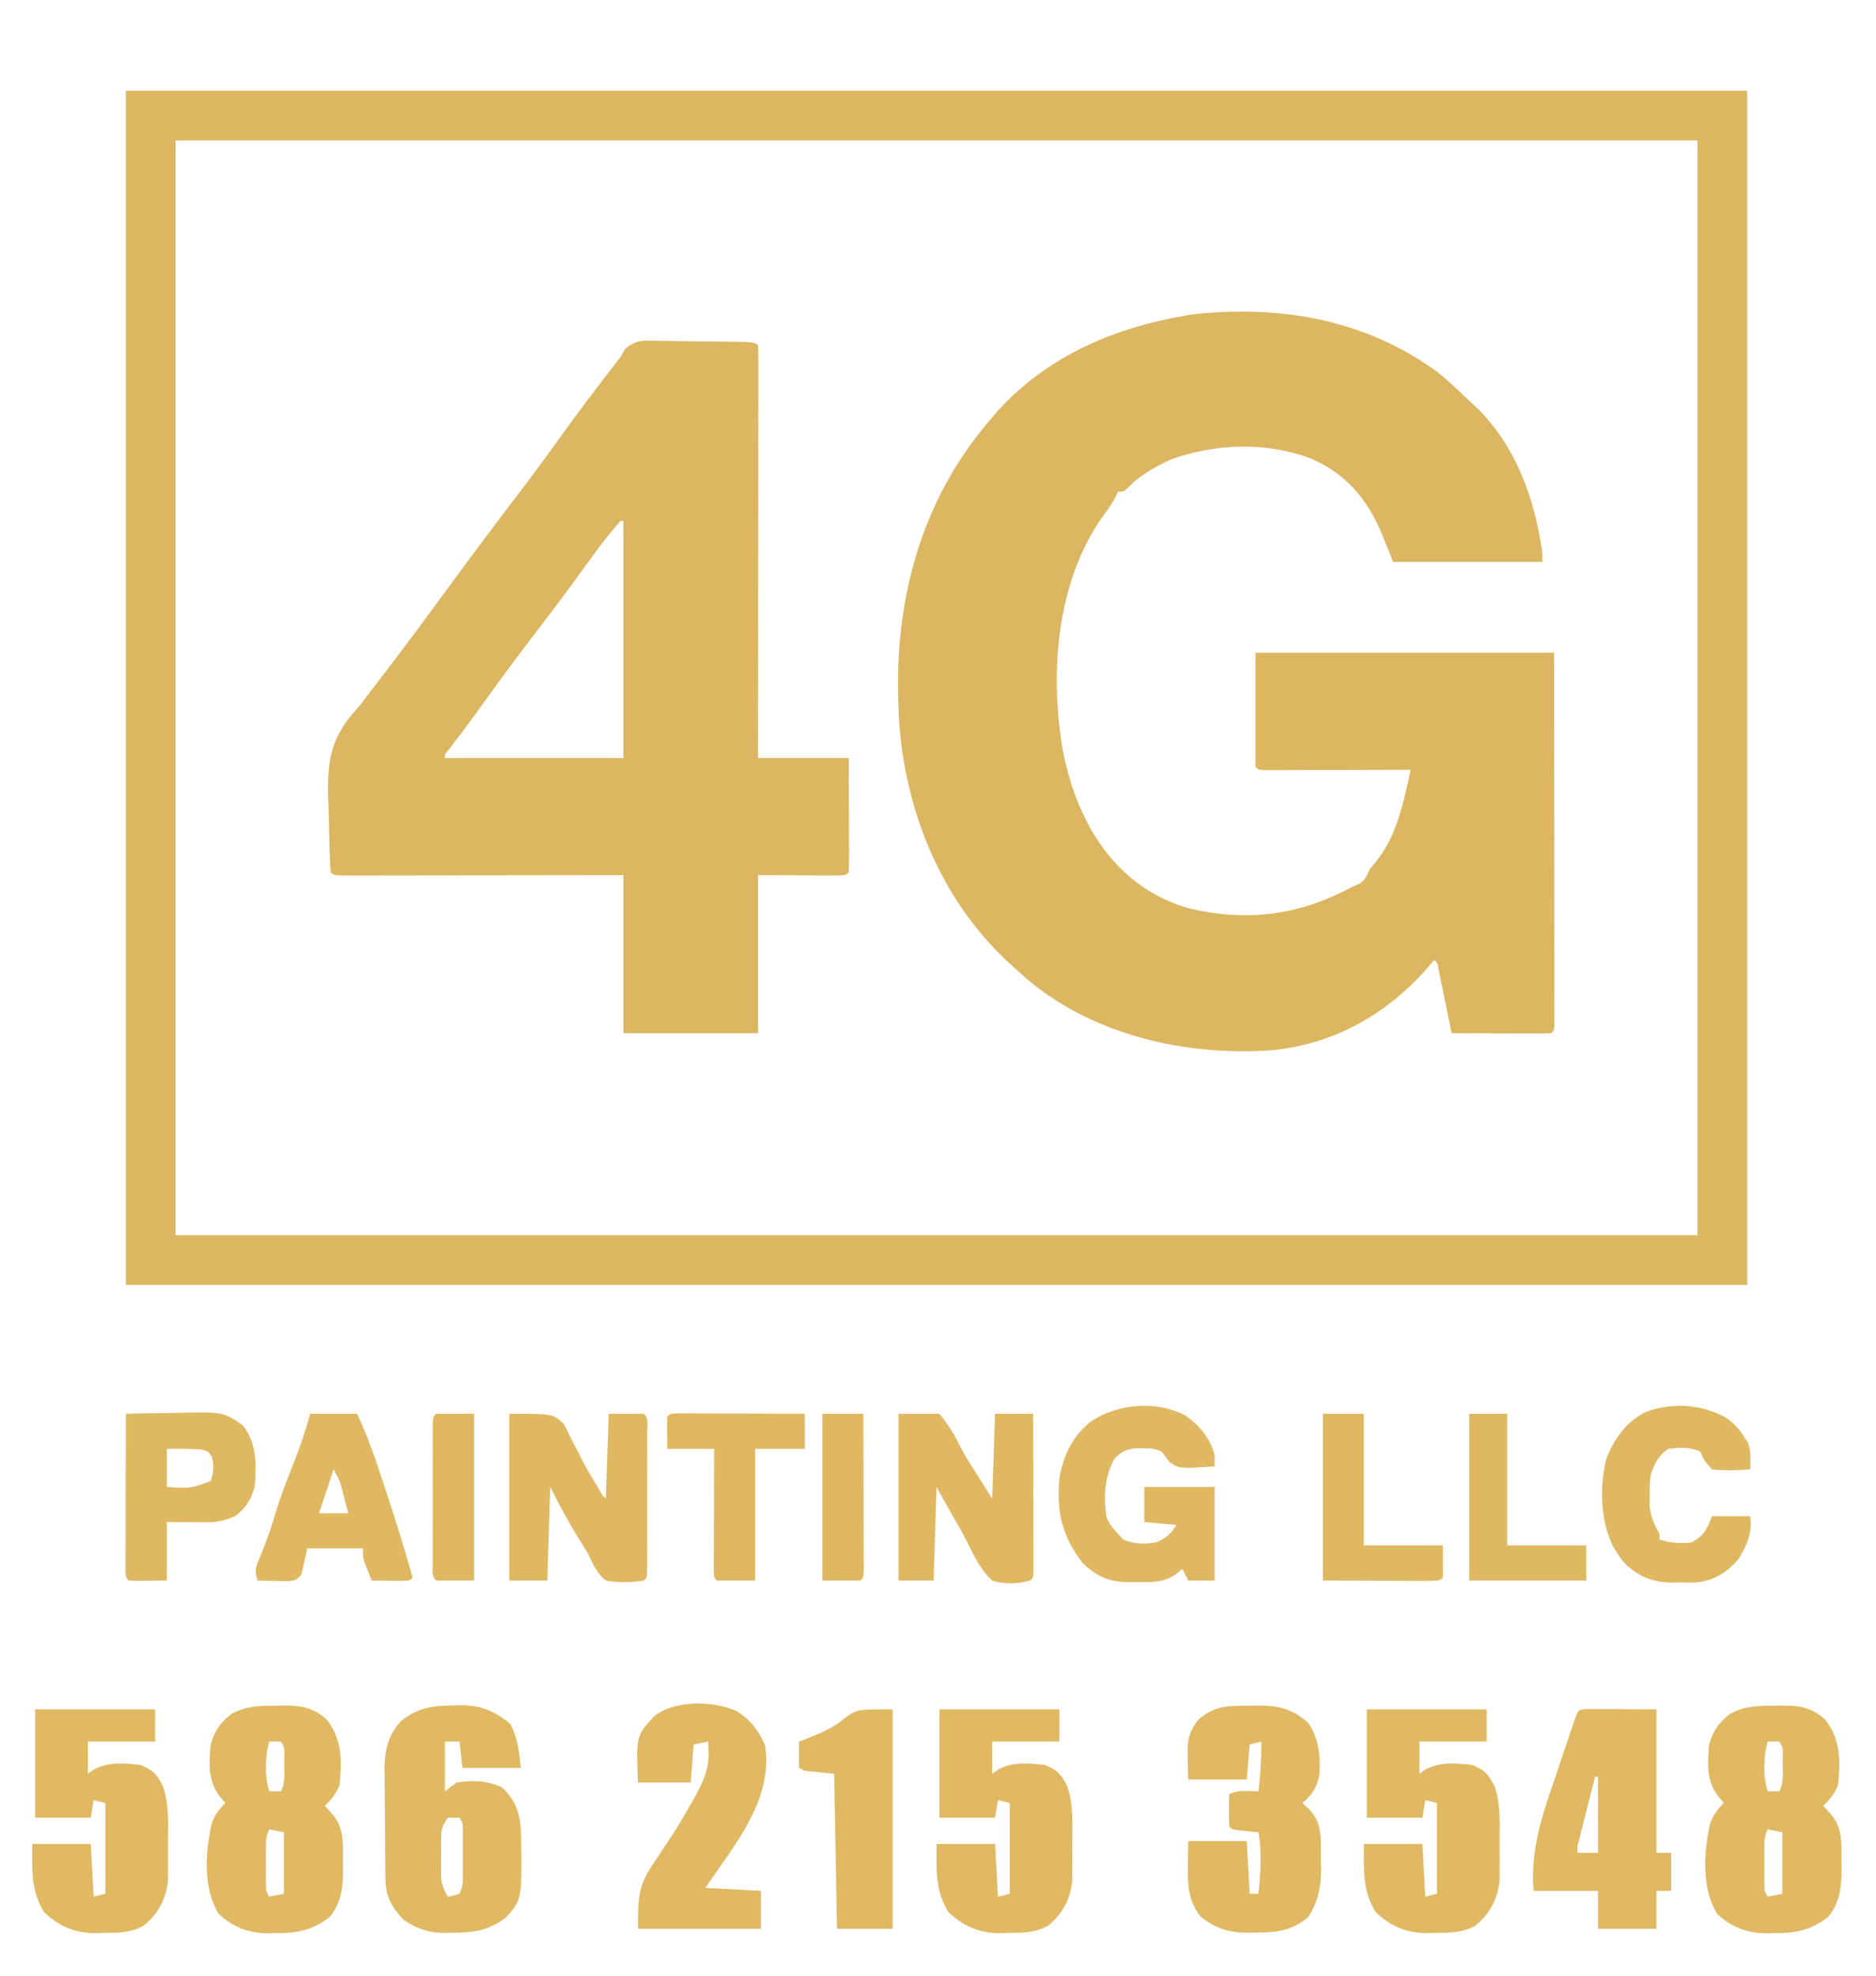
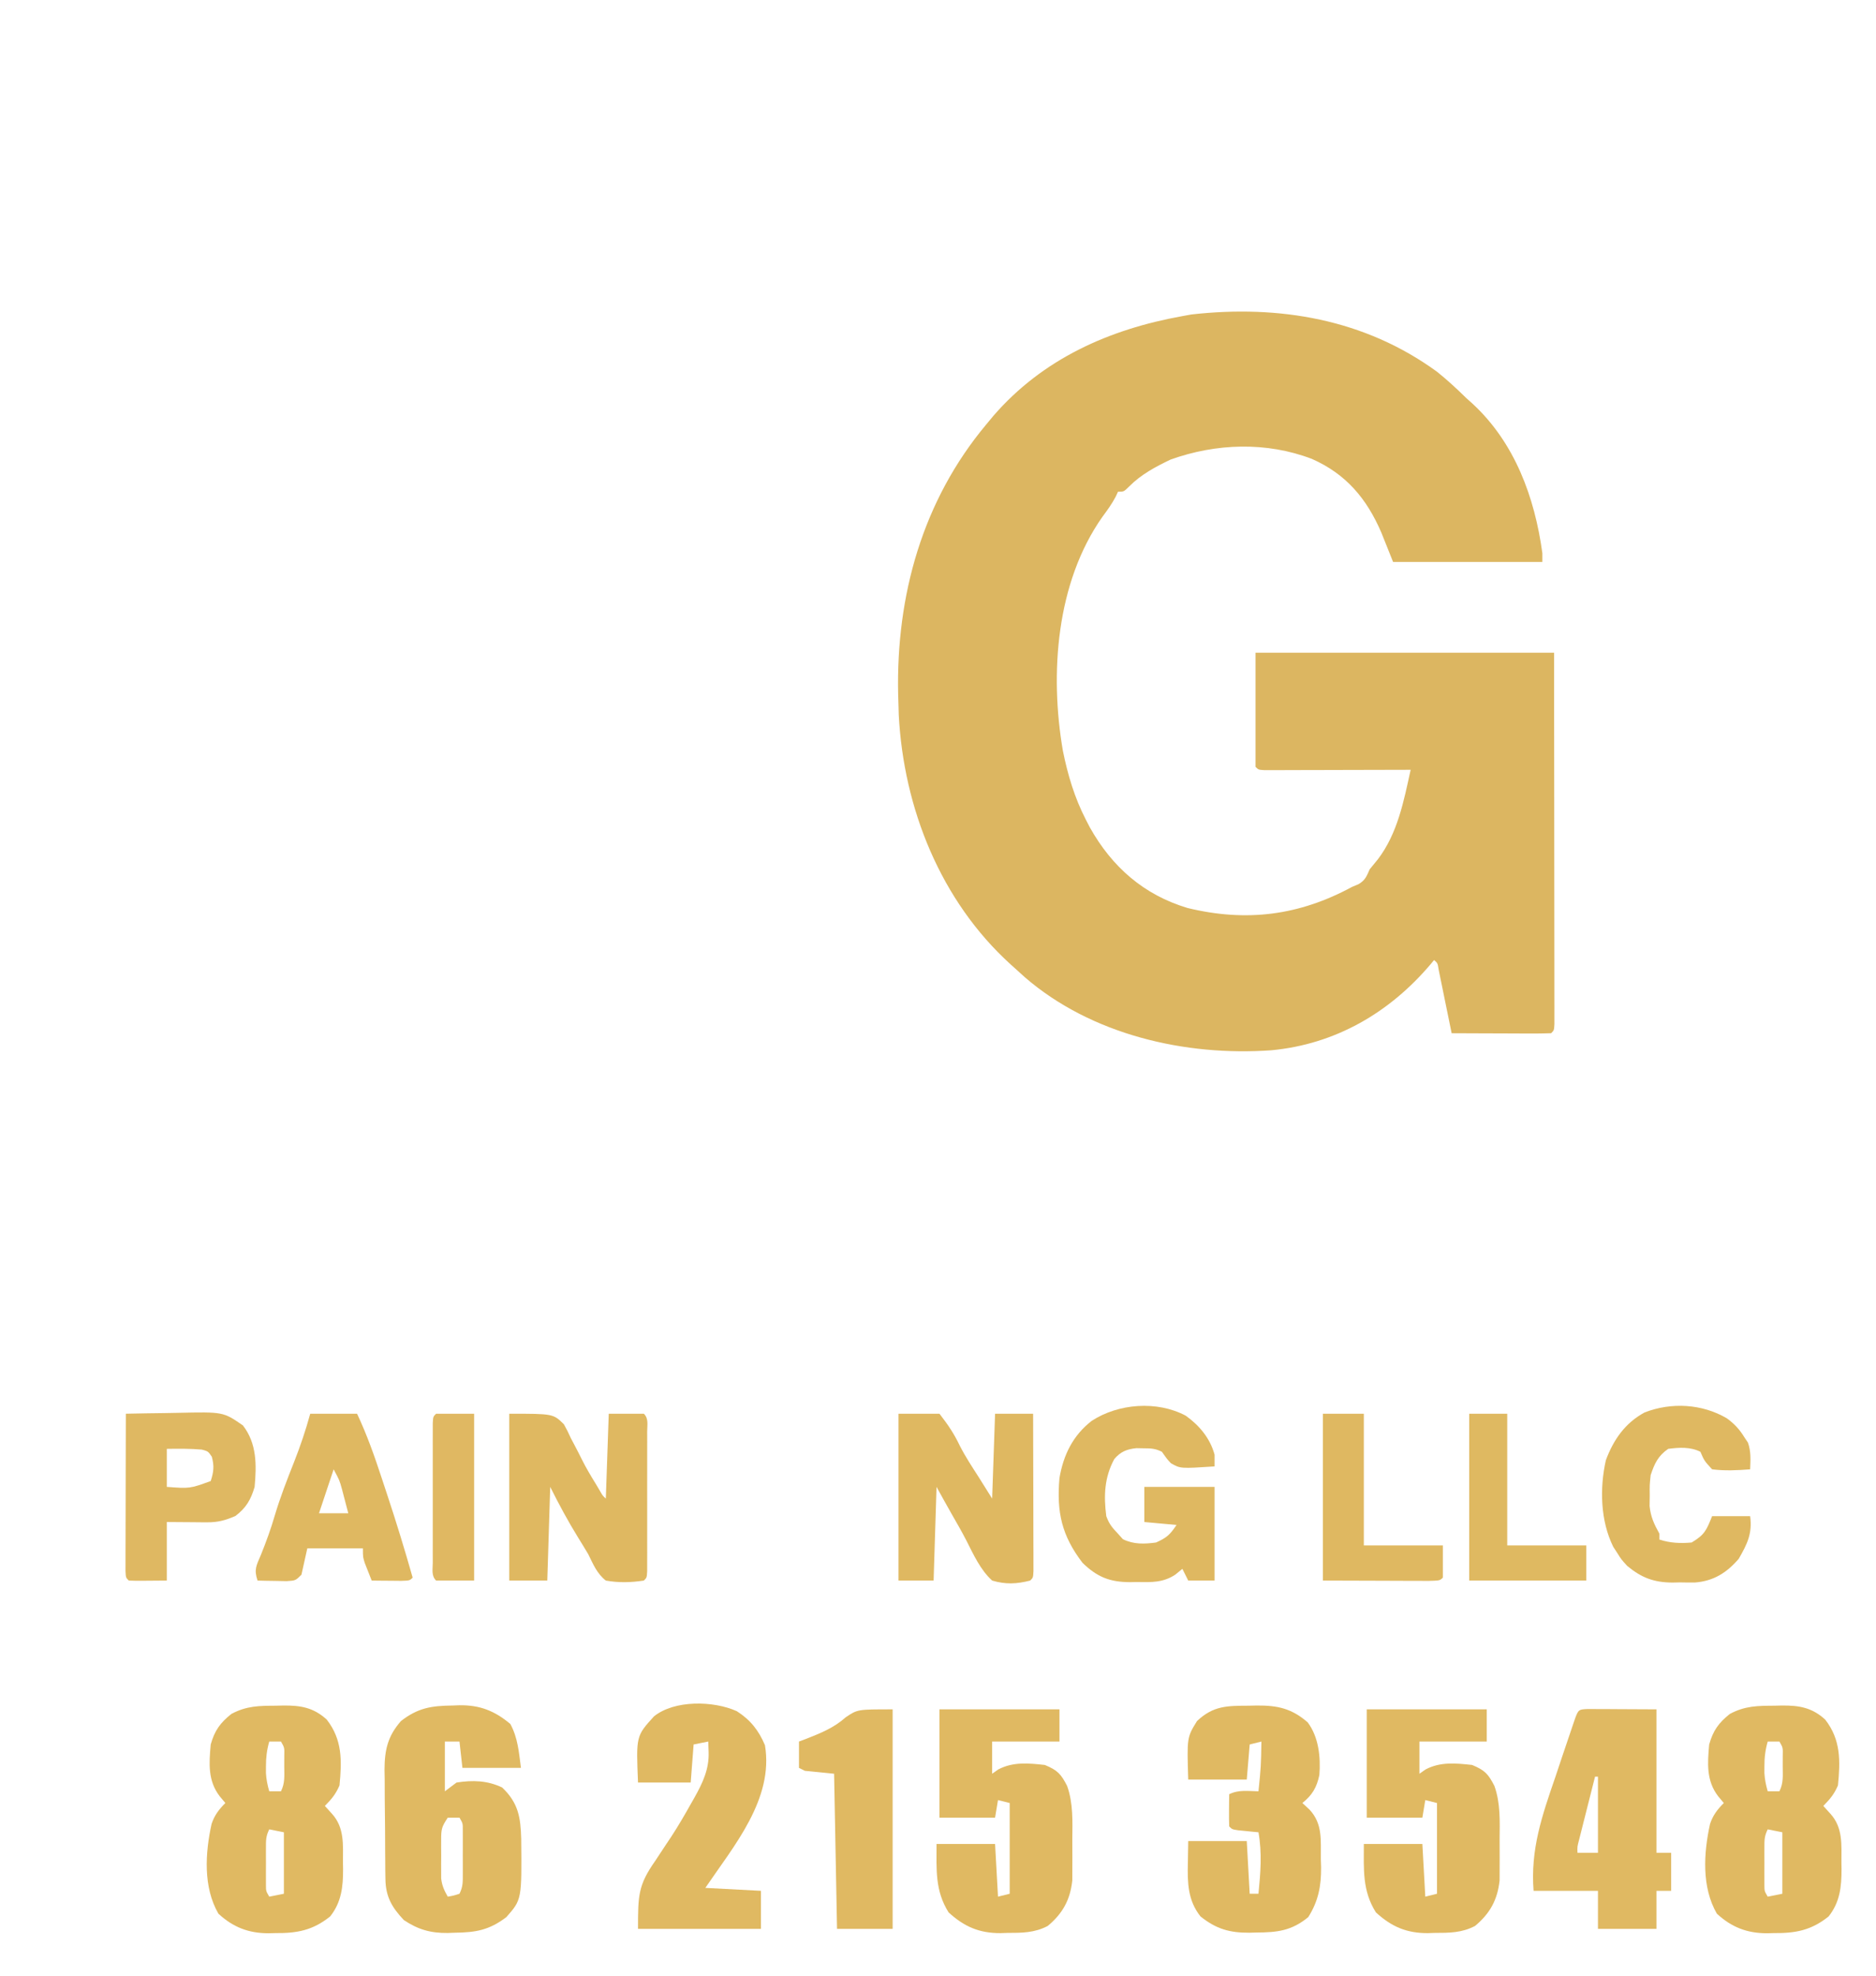
<svg xmlns="http://www.w3.org/2000/svg" version="1.1" width="641" height="675">
  <path d="M0 0 C3.526 2.829 6.782 5.829 10 9 C11.023 9.915 11.023 9.915 12.066 10.848 C26.571 24.217 33.394 42.89 36 62 C36 62.99 36 63.98 36 65 C19.17 65 2.34 65 -15 65 C-16.98 60.05 -16.98 60.05 -19 55 C-23.989 43.385 -31.04 34.95 -42.773 29.777 C-58.28 23.851 -75.482 24.45 -91 30 C-96.213 32.488 -101.111 35.097 -105.203 39.219 C-107 41 -107 41 -109 41 C-109.262 41.566 -109.523 42.132 -109.793 42.715 C-111.102 45.194 -112.641 47.313 -114.312 49.562 C-130.118 71.992 -132.382 103.153 -127.819 129.557 C-126.161 137.757 -123.845 145.534 -120 153 C-119.559 153.856 -119.118 154.712 -118.664 155.594 C-111.078 169.173 -100.209 178.728 -85.227 183.219 C-65.072 188.099 -47.127 185.8 -29 176 C-28.268 175.692 -27.536 175.384 -26.781 175.066 C-24.508 173.705 -24.06 172.394 -23 170 C-22.081 168.839 -21.142 167.694 -20.188 166.562 C-13.422 157.652 -11.361 146.693 -9 136 C-9.649 136.002 -10.298 136.004 -10.967 136.007 C-17.699 136.029 -24.43 136.044 -31.162 136.055 C-33.677 136.06 -36.192 136.067 -38.708 136.075 C-42.314 136.088 -45.921 136.093 -49.527 136.098 C-51.226 136.105 -51.226 136.105 -52.958 136.113 C-54.52 136.113 -54.52 136.113 -56.113 136.114 C-57.035 136.116 -57.956 136.118 -58.906 136.12 C-61 136 -61 136 -62 135 C-62 122.13 -62 109.26 -62 96 C-28.34 96 5.32 96 40 96 C40.04 128.31 40.04 128.31 40.049 141.807 C40.055 151.141 40.062 160.475 40.075 169.81 C40.085 176.607 40.092 183.404 40.094 190.201 C40.095 193.802 40.098 197.403 40.106 201.004 C40.114 205.018 40.114 209.031 40.114 213.045 C40.117 214.247 40.121 215.45 40.124 216.689 C40.123 217.776 40.122 218.863 40.12 219.982 C40.122 221.408 40.122 221.408 40.123 222.862 C40 225 40 225 39 226 C36.479 226.088 33.986 226.115 31.465 226.098 C30.335 226.096 30.335 226.096 29.182 226.093 C26.767 226.088 24.352 226.075 21.938 226.062 C20.304 226.057 18.671 226.053 17.037 226.049 C13.025 226.038 9.012 226.021 5 226 C4.854 225.278 4.708 224.556 4.557 223.813 C3.896 220.562 3.229 217.312 2.562 214.062 C2.217 212.358 2.217 212.358 1.865 210.619 C1.643 209.54 1.421 208.46 1.191 207.348 C0.987 206.347 0.783 205.347 0.573 204.317 C0.225 202.052 0.225 202.052 -1 201 C-1.401 201.485 -1.802 201.969 -2.215 202.469 C-16.267 219.038 -34.759 229.765 -56.566 231.826 C-86.052 233.932 -118.092 226.514 -140.797 206.902 C-141.869 205.939 -142.936 204.972 -144 204 C-144.556 203.501 -145.112 203.003 -145.686 202.489 C-169.575 180.809 -182.238 149.233 -183.91 117.25 C-183.94 116.177 -183.969 115.105 -184 114 C-184.04 112.701 -184.08 111.401 -184.121 110.062 C-184.81 76.388 -175.786 44.037 -154 18 C-152.793 16.546 -152.793 16.546 -151.562 15.062 C-134.667 -4.432 -111.981 -14.513 -87 -19 C-85.983 -19.184 -84.966 -19.369 -83.918 -19.559 C-53.877 -22.943 -24.63 -17.947 0 0 Z " fill="#DCB661" transform="translate(491,127)" />
-   <path d="M0 0 C182.82 0 365.64 0 554 0 C554 134.64 554 269.28 554 408 C371.18 408 188.36 408 0 408 C0 273.36 0 138.72 0 0 Z M17 17 C17 140.42 17 263.84 17 391 C188.6 391 360.2 391 537 391 C537 267.58 537 144.16 537 17 C365.4 17 193.8 17 17 17 Z " fill="#DCB660" transform="translate(43,31)" />
-   <path d="M0 0 C1.386 0.007 1.386 0.007 2.801 0.014 C5.749 0.036 8.696 0.092 11.645 0.148 C13.641 0.165 15.638 0.179 17.635 0.191 C32.262 0.328 32.262 0.328 33.457 1.523 C33.553 3.346 33.579 5.172 33.577 6.997 C33.579 8.778 33.579 8.778 33.581 10.596 C33.578 11.911 33.574 13.226 33.571 14.58 C33.57 15.97 33.57 17.359 33.571 18.748 C33.571 22.531 33.565 26.314 33.558 30.097 C33.552 34.046 33.552 37.995 33.55 41.944 C33.547 49.428 33.539 56.911 33.529 64.394 C33.518 72.912 33.512 81.429 33.507 89.947 C33.497 107.472 33.479 124.998 33.457 142.523 C43.687 142.523 53.917 142.523 64.457 142.523 C64.48 148.059 64.5 153.595 64.512 159.131 C64.517 161.016 64.524 162.901 64.532 164.785 C64.545 167.488 64.55 170.191 64.555 172.895 C64.56 173.742 64.565 174.59 64.57 175.464 C64.571 177.484 64.519 179.504 64.457 181.523 C63.457 182.523 63.457 182.523 60.59 182.637 C59.338 182.632 58.086 182.626 56.797 182.621 C55.581 182.619 54.366 182.616 53.113 182.614 C51.556 182.604 49.999 182.595 48.395 182.586 C43.465 182.565 38.536 182.545 33.457 182.523 C33.457 200.343 33.457 218.163 33.457 236.523 C18.277 236.523 3.097 236.523 -12.543 236.523 C-12.543 218.703 -12.543 200.883 -12.543 182.523 C-19.678 182.535 -26.813 182.547 -34.164 182.559 C-38.671 182.564 -43.178 182.569 -47.686 182.572 C-54.847 182.578 -62.009 182.585 -69.17 182.599 C-74.941 182.61 -80.711 182.616 -86.482 182.618 C-88.689 182.62 -90.896 182.624 -93.103 182.629 C-96.182 182.636 -99.262 182.637 -102.342 182.637 C-103.264 182.641 -104.186 182.644 -105.136 182.648 C-111.429 182.637 -111.429 182.637 -112.543 181.523 C-112.961 175.635 -113.072 169.746 -113.168 163.845 C-113.209 161.862 -113.27 159.879 -113.352 157.896 C-113.895 144.585 -112.977 135.99 -103.844 125.973 C-101.928 123.839 -100.258 121.538 -98.559 119.23 C-97.305 117.598 -96.05 115.966 -94.793 114.336 C-87.248 104.49 -79.871 94.531 -72.543 84.523 C-64.613 73.694 -56.596 62.945 -48.434 52.29 C-44.213 46.763 -40.088 41.18 -36.043 35.523 C-28.771 25.354 -21.213 15.396 -13.543 5.523 C-13.009 4.617 -12.475 3.711 -11.925 2.778 C-8.278 -0.674 -4.843 -0.123 0 0 Z M-13.543 61.523 C-19.476 68.174 -24.584 75.611 -29.842 82.794 C-34.357 88.949 -38.961 95.029 -43.605 101.086 C-49.216 108.41 -54.702 115.809 -60.073 123.311 C-63.972 128.754 -67.966 134.114 -72.031 139.434 C-73.641 141.229 -73.641 141.229 -73.543 142.523 C-53.413 142.523 -33.283 142.523 -12.543 142.523 C-12.543 115.793 -12.543 89.063 -12.543 61.523 C-12.873 61.523 -13.203 61.523 -13.543 61.523 Z " fill="#DCB660" transform="translate(225.543,116.477)" />
  <path d="M0 0 C0.842 -0.021 1.685 -0.041 2.553 -0.062 C8.446 -0.099 12.802 0.618 17.332 4.75 C22.693 11.635 22.521 18.851 21.688 27.25 C20.346 30.303 19.044 31.834 16.688 34.25 C17.492 35.137 18.296 36.024 19.125 36.938 C23.436 41.691 22.87 47.52 22.875 53.625 C22.887 54.355 22.899 55.084 22.912 55.836 C22.928 61.853 22.361 67.146 18.5 72 C12.519 76.785 7.192 77.757 -0.25 77.688 C-1.01 77.707 -1.77 77.727 -2.553 77.748 C-9.379 77.742 -14.651 75.701 -19.688 71.062 C-24.933 61.983 -24.206 50.355 -22.023 40.422 C-21.054 37.461 -19.5 35.438 -17.312 33.25 C-17.952 32.487 -18.591 31.724 -19.25 30.938 C-23.332 25.618 -22.893 19.697 -22.312 13.25 C-20.978 8.514 -19.1 5.876 -15.25 2.812 C-10.019 0.03 -5.779 0.035 0 0 Z M-2.312 12.25 C-3.143 15.15 -3.448 17.736 -3.438 20.75 C-3.44 21.503 -3.443 22.256 -3.445 23.031 C-3.314 25.224 -2.916 27.143 -2.312 29.25 C-0.993 29.25 0.328 29.25 1.688 29.25 C3.113 26.398 2.82 23.925 2.812 20.75 C2.815 19.585 2.818 18.419 2.82 17.219 C2.892 14.321 2.892 14.321 1.688 12.25 C0.367 12.25 -0.953 12.25 -2.312 12.25 Z M-2.312 42.25 C-3.474 44.573 -3.442 45.946 -3.445 48.531 C-3.447 49.373 -3.448 50.215 -3.449 51.082 C-3.445 51.962 -3.441 52.843 -3.438 53.75 C-3.441 54.63 -3.445 55.511 -3.449 56.418 C-3.448 57.26 -3.447 58.101 -3.445 58.969 C-3.444 59.742 -3.443 60.514 -3.442 61.311 C-3.433 63.332 -3.433 63.332 -2.312 65.25 C-0.662 64.92 0.988 64.59 2.688 64.25 C2.688 57.32 2.688 50.39 2.688 43.25 C1.038 42.92 -0.613 42.59 -2.312 42.25 Z " fill="#E0B962" transform="translate(606.312,582.75)" />
  <path d="M0 0 C0.842 -0.021 1.685 -0.041 2.553 -0.062 C8.446 -0.099 12.802 0.618 17.332 4.75 C22.693 11.635 22.521 18.851 21.688 27.25 C20.346 30.303 19.044 31.834 16.688 34.25 C17.492 35.137 18.296 36.024 19.125 36.938 C23.436 41.691 22.87 47.52 22.875 53.625 C22.887 54.355 22.899 55.084 22.912 55.836 C22.928 61.853 22.361 67.146 18.5 72 C12.519 76.785 7.192 77.757 -0.25 77.688 C-1.01 77.707 -1.77 77.727 -2.553 77.748 C-9.379 77.742 -14.651 75.701 -19.688 71.062 C-24.933 61.983 -24.206 50.355 -22.023 40.422 C-21.054 37.461 -19.5 35.438 -17.312 33.25 C-17.952 32.487 -18.591 31.724 -19.25 30.938 C-23.332 25.618 -22.893 19.697 -22.312 13.25 C-20.978 8.514 -19.1 5.876 -15.25 2.812 C-10.019 0.03 -5.779 0.035 0 0 Z M-2.312 12.25 C-3.143 15.15 -3.448 17.736 -3.438 20.75 C-3.44 21.503 -3.443 22.256 -3.445 23.031 C-3.314 25.224 -2.916 27.143 -2.312 29.25 C-0.993 29.25 0.328 29.25 1.688 29.25 C3.113 26.398 2.82 23.925 2.812 20.75 C2.815 19.585 2.818 18.419 2.82 17.219 C2.892 14.321 2.892 14.321 1.688 12.25 C0.367 12.25 -0.953 12.25 -2.312 12.25 Z M-2.312 42.25 C-3.474 44.573 -3.442 45.946 -3.445 48.531 C-3.447 49.373 -3.448 50.215 -3.449 51.082 C-3.445 51.962 -3.441 52.843 -3.438 53.75 C-3.441 54.63 -3.445 55.511 -3.449 56.418 C-3.448 57.26 -3.447 58.101 -3.445 58.969 C-3.444 59.742 -3.443 60.514 -3.442 61.311 C-3.433 63.332 -3.433 63.332 -2.312 65.25 C-0.662 64.92 0.988 64.59 2.688 64.25 C2.688 57.32 2.688 50.39 2.688 43.25 C1.038 42.92 -0.613 42.59 -2.312 42.25 Z " fill="#E0B962" transform="translate(94.312,582.75)" />
  <path d="M0 0 C0.778 -0.029 1.556 -0.058 2.357 -0.088 C9.303 -0.163 14.379 1.842 19.688 6.312 C22.271 11.083 22.606 15.954 23.312 21.312 C16.712 21.312 10.113 21.312 3.312 21.312 C2.982 18.343 2.652 15.373 2.312 12.312 C0.662 12.312 -0.988 12.312 -2.688 12.312 C-2.688 17.922 -2.688 23.532 -2.688 29.312 C-1.367 28.323 -0.048 27.332 1.312 26.312 C6.841 25.458 11.804 25.598 16.875 28 C22.419 33.26 23.197 38.193 23.402 45.523 C23.605 66.305 23.605 66.305 18.312 72.312 C12.399 76.778 7.878 77.537 0.625 77.625 C-0.153 77.654 -0.931 77.683 -1.732 77.713 C-7.53 77.776 -11.846 76.555 -16.688 73.312 C-20.785 68.999 -22.921 65.268 -22.994 59.304 C-23.01 58.309 -23.026 57.314 -23.042 56.289 C-23.048 55.219 -23.053 54.149 -23.059 53.047 C-23.068 51.94 -23.077 50.832 -23.086 49.691 C-23.1 47.348 -23.109 45.004 -23.113 42.661 C-23.125 39.089 -23.174 35.52 -23.225 31.949 C-23.234 29.669 -23.241 27.389 -23.246 25.109 C-23.266 24.048 -23.285 22.986 -23.305 21.892 C-23.265 15.145 -22.207 10.467 -17.688 5.312 C-11.858 0.765 -7.216 0.088 0 0 Z M-1.688 38.312 C-3.787 41.461 -3.943 42.242 -3.953 45.84 C-3.956 46.714 -3.958 47.589 -3.961 48.49 C-3.953 49.401 -3.945 50.312 -3.938 51.25 C-3.945 52.157 -3.953 53.064 -3.961 53.998 C-3.958 54.874 -3.956 55.75 -3.953 56.652 C-3.951 57.45 -3.949 58.248 -3.946 59.07 C-3.662 61.535 -2.918 63.175 -1.688 65.312 C0.288 64.965 0.288 64.965 2.312 64.312 C3.553 61.831 3.442 60.148 3.445 57.375 C3.447 56.398 3.448 55.421 3.449 54.414 C3.445 53.391 3.441 52.367 3.438 51.312 C3.441 50.289 3.445 49.265 3.449 48.211 C3.447 46.745 3.447 46.745 3.445 45.25 C3.444 44.352 3.443 43.453 3.442 42.527 C3.456 40.271 3.456 40.271 2.312 38.312 C0.993 38.312 -0.328 38.312 -1.688 38.312 Z " fill="#E0B962" transform="translate(154.688,582.688)" />
  <path d="M0 0 C13.53 0 27.06 0 41 0 C41 3.63 41 7.26 41 11 C33.41 11 25.82 11 18 11 C18 14.63 18 18.26 18 22 C19.038 21.271 19.038 21.271 20.098 20.527 C25.154 17.867 30.43 18.39 36 19 C40.307 20.782 41.522 22.063 43.625 26.184 C45.722 32.085 45.448 38.28 45.391 44.464 C45.375 46.562 45.391 48.658 45.41 50.756 C45.408 52.109 45.404 53.463 45.398 54.816 C45.395 56.028 45.392 57.239 45.388 58.487 C44.663 65.054 42.139 69.717 37 74 C32.478 76.382 28.18 76.367 23.188 76.375 C22.419 76.399 21.65 76.424 20.857 76.449 C13.6 76.486 8.468 74.254 3.125 69.375 C-1.564 61.927 -1 54.741 -1 46 C5.6 46 12.2 46 19 46 C19.33 51.94 19.66 57.88 20 64 C21.98 63.505 21.98 63.505 24 63 C24 52.77 24 42.54 24 32 C22.68 31.67 21.36 31.34 20 31 C19.67 32.98 19.34 34.96 19 37 C12.73 37 6.46 37 0 37 C0 24.79 0 12.58 0 0 Z " fill="#E0B962" transform="translate(467,584)" />
  <path d="M0 0 C13.53 0 27.06 0 41 0 C41 3.63 41 7.26 41 11 C33.41 11 25.82 11 18 11 C18 14.63 18 18.26 18 22 C19.038 21.271 19.038 21.271 20.098 20.527 C25.154 17.867 30.43 18.39 36 19 C40.307 20.782 41.522 22.063 43.625 26.184 C45.722 32.085 45.448 38.28 45.391 44.464 C45.375 46.562 45.391 48.658 45.41 50.756 C45.408 52.109 45.404 53.463 45.398 54.816 C45.395 56.028 45.392 57.239 45.388 58.487 C44.663 65.054 42.139 69.717 37 74 C32.478 76.382 28.18 76.367 23.188 76.375 C22.419 76.399 21.65 76.424 20.857 76.449 C13.6 76.486 8.468 74.254 3.125 69.375 C-1.564 61.927 -1 54.741 -1 46 C5.6 46 12.2 46 19 46 C19.33 51.94 19.66 57.88 20 64 C21.98 63.505 21.98 63.505 24 63 C24 52.77 24 42.54 24 32 C22.68 31.67 21.36 31.34 20 31 C19.67 32.98 19.34 34.96 19 37 C12.73 37 6.46 37 0 37 C0 24.79 0 12.58 0 0 Z " fill="#E0B962" transform="translate(321,584)" />
-   <path d="M0 0 C13.53 0 27.06 0 41 0 C41 3.63 41 7.26 41 11 C33.41 11 25.82 11 18 11 C18 14.63 18 18.26 18 22 C19.038 21.271 19.038 21.271 20.098 20.527 C25.154 17.867 30.43 18.39 36 19 C40.307 20.782 41.522 22.063 43.625 26.184 C45.722 32.085 45.448 38.28 45.391 44.464 C45.375 46.562 45.391 48.658 45.41 50.756 C45.408 52.109 45.404 53.463 45.398 54.816 C45.395 56.028 45.392 57.239 45.388 58.487 C44.663 65.054 42.139 69.717 37 74 C32.478 76.382 28.18 76.367 23.188 76.375 C22.419 76.399 21.65 76.424 20.857 76.449 C13.6 76.486 8.468 74.254 3.125 69.375 C-1.564 61.927 -1 54.741 -1 46 C5.6 46 12.2 46 19 46 C19.33 51.94 19.66 57.88 20 64 C21.98 63.505 21.98 63.505 24 63 C24 52.77 24 42.54 24 32 C22.68 31.67 21.36 31.34 20 31 C19.67 32.98 19.34 34.96 19 37 C12.73 37 6.46 37 0 37 C0 24.79 0 12.58 0 0 Z " fill="#E0B962" transform="translate(12,584)" />
  <path d="M0 0 C0.882 -0.021 1.763 -0.041 2.672 -0.062 C9.763 -0.105 14.56 0.919 20.062 5.688 C23.821 10.679 24.541 17.581 24.059 23.664 C23.174 27.92 21.628 30.547 18.25 33.25 C19.054 33.992 19.859 34.735 20.688 35.5 C25.268 40.416 24.496 46.012 24.562 52.438 C24.592 53.346 24.621 54.254 24.65 55.189 C24.71 61.574 23.712 66.794 20.25 72.25 C14.508 76.938 9.693 77.454 2.5 77.5 C1.714 77.521 0.927 77.541 0.117 77.562 C-6.606 77.607 -11.207 76.285 -16.562 72 C-20.906 66.54 -21.032 60.485 -20.875 53.812 C-20.834 51.317 -20.793 48.821 -20.75 46.25 C-14.15 46.25 -7.55 46.25 -0.75 46.25 C-0.42 52.19 -0.09 58.13 0.25 64.25 C1.24 64.25 2.23 64.25 3.25 64.25 C3.961 57.069 4.508 50.38 3.25 43.25 C2.293 43.159 2.293 43.159 1.316 43.066 C0.49 42.983 -0.336 42.899 -1.188 42.812 C-2.011 42.731 -2.835 42.65 -3.684 42.566 C-5.75 42.25 -5.75 42.25 -6.75 41.25 C-6.822 39.397 -6.834 37.542 -6.812 35.688 C-6.803 34.676 -6.794 33.664 -6.785 32.621 C-6.774 31.839 -6.762 31.056 -6.75 30.25 C-3.535 28.643 -0.314 29.193 3.25 29.25 C4.11 20.768 4.11 20.768 4.25 12.25 C2.93 12.58 1.61 12.91 0.25 13.25 C-0.08 17.21 -0.41 21.17 -0.75 25.25 C-7.35 25.25 -13.95 25.25 -20.75 25.25 C-21.196 10.835 -21.196 10.835 -17.75 5.25 C-12.152 -0.068 -7.312 0.042 0 0 Z " fill="#E0B962" transform="translate(426.75,582.75)" />
  <path d="M0 0 C1.084 0.005 2.168 0.01 3.285 0.016 C4.338 0.018 5.391 0.021 6.477 0.023 C7.825 0.033 9.173 0.042 10.562 0.051 C14.832 0.072 19.101 0.092 23.5 0.114 C23.5 16.284 23.5 32.454 23.5 49.114 C25.15 49.114 26.8 49.114 28.5 49.114 C28.5 53.404 28.5 57.694 28.5 62.114 C26.85 62.114 25.2 62.114 23.5 62.114 C23.5 66.404 23.5 70.694 23.5 75.114 C16.9 75.114 10.3 75.114 3.5 75.114 C3.5 70.824 3.5 66.534 3.5 62.114 C-3.76 62.114 -11.02 62.114 -18.5 62.114 C-19.596 47.955 -15.643 36.529 -11.063 23.239 C-10.347 21.1 -9.632 18.961 -8.92 16.821 C-7.622 12.947 -6.32 9.075 -4.991 5.212 C-4.726 4.442 -4.462 3.672 -4.19 2.879 C-3.139 0.188 -2.998 0.136 0 0 Z M2.5 23.114 C1.496 27.071 0.497 31.03 -0.5 34.989 C-0.786 36.116 -1.073 37.244 -1.367 38.406 C-1.638 39.483 -1.909 40.559 -2.188 41.668 C-2.439 42.663 -2.69 43.658 -2.949 44.683 C-3.574 47.023 -3.574 47.023 -3.5 49.114 C-1.19 49.114 1.12 49.114 3.5 49.114 C3.5 40.534 3.5 31.954 3.5 23.114 C3.17 23.114 2.84 23.114 2.5 23.114 Z " fill="#E0B962" transform="translate(542.5,583.886)" />
  <path d="M0 0 C4.632 2.96 7.47 6.531 9.625 11.625 C12.695 30.043 -1.031 46.052 -10.75 60.375 C-4.48 60.705 1.79 61.035 8.25 61.375 C8.25 65.665 8.25 69.955 8.25 74.375 C-5.61 74.375 -19.47 74.375 -33.75 74.375 C-33.75 62.96 -33.74 59.478 -27.812 51.062 C-26.617 49.254 -25.425 47.444 -24.234 45.633 C-23.643 44.75 -23.052 43.867 -22.443 42.958 C-19.985 39.208 -17.751 35.35 -15.562 31.438 C-15.201 30.806 -14.839 30.175 -14.467 29.524 C-11.667 24.53 -9.425 19.809 -9.625 14 C-9.666 12.804 -9.707 11.607 -9.75 10.375 C-11.4 10.705 -13.05 11.035 -14.75 11.375 C-15.08 15.665 -15.41 19.955 -15.75 24.375 C-21.69 24.375 -27.63 24.375 -33.75 24.375 C-34.411 8.501 -34.411 8.501 -28.301 1.781 C-21.32 -3.866 -7.959 -3.6 0 0 Z " fill="#E0B962" transform="translate(251.75,584.625)" />
  <path d="M0 0 C4.676 3.346 8.35 7.721 9.867 13.336 C9.867 14.656 9.867 15.976 9.867 17.336 C-1.776 18.103 -1.776 18.103 -5.039 16.258 C-6.32 14.898 -6.32 14.898 -8.133 12.336 C-10.459 11.173 -11.92 11.17 -14.508 11.148 C-15.279 11.134 -16.05 11.12 -16.844 11.105 C-20.11 11.434 -22.252 12.301 -24.398 14.824 C-27.78 21.091 -28.044 27.337 -27.133 34.336 C-26.121 37.061 -25.19 38.164 -23.133 40.336 C-22.576 40.955 -22.019 41.573 -21.445 42.211 C-17.753 44.007 -14.157 43.875 -10.133 43.336 C-6.498 41.712 -5.359 40.675 -3.133 37.336 C-6.763 37.006 -10.393 36.676 -14.133 36.336 C-14.133 32.376 -14.133 28.416 -14.133 24.336 C-6.213 24.336 1.707 24.336 9.867 24.336 C9.867 34.896 9.867 45.456 9.867 56.336 C6.897 56.336 3.927 56.336 0.867 56.336 C0.207 55.016 -0.453 53.696 -1.133 52.336 C-1.928 52.986 -2.724 53.635 -3.543 54.305 C-7.712 57.073 -11.697 56.927 -16.57 56.836 C-17.801 56.859 -17.801 56.859 -19.057 56.883 C-25.924 56.839 -30.216 55.161 -35.242 50.293 C-42.331 41.027 -44.155 33.001 -43.133 21.336 C-41.797 13.432 -38.526 6.738 -32.105 1.766 C-22.985 -4.179 -9.768 -5.197 0 0 Z " fill="#DFB861" transform="translate(405.133,483.664)" />
  <path d="M0 0 C15 0 15 0 18.66 3.586 C19.926 5.895 19.926 5.895 21.062 8.375 C21.714 9.606 21.714 9.606 22.378 10.861 C23.236 12.484 24.071 14.118 24.882 15.764 C26.313 18.626 27.944 21.341 29.625 24.062 C30.071 24.817 30.517 25.571 30.977 26.348 C31.895 27.971 31.895 27.971 33 29 C33.33 19.43 33.66 9.86 34 0 C37.96 0 41.92 0 46 0 C47.693 1.693 47.127 3.829 47.129 6.146 C47.133 7.244 47.136 8.342 47.139 9.473 C47.137 10.668 47.135 11.863 47.133 13.094 C47.134 14.311 47.135 15.528 47.136 16.782 C47.136 19.361 47.135 21.94 47.13 24.519 C47.125 28.483 47.13 32.446 47.137 36.41 C47.136 38.909 47.135 41.408 47.133 43.906 C47.135 45.101 47.137 46.296 47.139 47.527 C47.134 49.173 47.134 49.173 47.129 50.854 C47.129 51.825 47.128 52.797 47.127 53.798 C47 56 47 56 46 57 C41.555 57.674 37.434 57.79 33 57 C29.956 54.602 28.689 51.432 27 48 C25.886 46.115 24.734 44.255 23.583 42.393 C20.076 36.717 16.994 30.989 14 25 C13.67 35.56 13.34 46.12 13 57 C8.71 57 4.42 57 0 57 C0 38.19 0 19.38 0 0 Z " fill="#DFB861" transform="translate(174,483)" />
  <path d="M0 0 C4.62 0 9.24 0 14 0 C16.978 3.855 18.936 6.72 20.967 10.966 C22.883 14.738 25.225 18.25 27.5 21.812 C28.985 24.184 30.47 26.556 32 29 C32.33 19.43 32.66 9.86 33 0 C37.29 0 41.58 0 46 0 C46.023 7.284 46.041 14.568 46.052 21.853 C46.057 25.235 46.064 28.617 46.075 31.999 C46.088 35.883 46.093 39.768 46.098 43.652 C46.103 44.872 46.108 46.092 46.113 47.349 C46.113 48.47 46.113 49.591 46.114 50.746 C46.116 51.738 46.118 52.731 46.12 53.754 C46 56 46 56 45 57 C40.365 58.181 36.606 58.367 32 57 C27.971 53.335 25.635 48.117 23.198 43.328 C21.627 40.276 19.921 37.31 18.208 34.336 C16.442 31.241 14.726 28.118 13 25 C12.67 35.56 12.34 46.12 12 57 C8.04 57 4.08 57 0 57 C0 38.19 0 19.38 0 0 Z " fill="#DFB861" transform="translate(307,483)" />
  <path d="M0 0 C5.28 0 10.56 0 16 0 C19.37 7.139 21.952 14.455 24.409 21.947 C25.061 23.932 25.718 25.914 26.377 27.896 C29.461 37.207 32.333 46.563 35 56 C34 57 34 57 31.059 57.098 C29.864 57.086 28.669 57.074 27.438 57.062 C25.641 57.049 25.641 57.049 23.809 57.035 C22.882 57.024 21.955 57.012 21 57 C20.494 55.732 19.995 54.46 19.5 53.188 C19.222 52.48 18.943 51.772 18.656 51.043 C18 49 18 49 18 46 C11.73 46 5.46 46 -1 46 C-1.66 48.97 -2.32 51.94 -3 55 C-5 57 -5 57 -8.039 57.195 C-9.222 57.172 -10.406 57.149 -11.625 57.125 C-13.408 57.098 -13.408 57.098 -15.227 57.07 C-16.599 57.036 -16.599 57.036 -18 57 C-19.299 53.102 -18.375 51.873 -16.812 48.125 C-15.041 43.722 -13.451 39.369 -12.125 34.812 C-10.264 28.553 -7.92 22.545 -5.512 16.482 C-3.37 11.055 -1.544 5.631 0 0 Z M8 19 C6.35 23.95 4.7 28.9 3 34 C6.3 34 9.6 34 13 34 C12.547 32.249 12.087 30.499 11.625 28.75 C11.37 27.775 11.115 26.801 10.852 25.797 C10.001 22.723 10.001 22.723 8 19 Z " fill="#DFB861" transform="translate(106,483)" />
  <path d="M0 0 C2.549 1.862 4.303 3.741 5.957 6.43 C6.37 7.048 6.782 7.667 7.207 8.305 C8.287 11.364 8.081 14.217 7.957 17.43 C3.573 17.772 -0.671 17.977 -5.043 17.43 C-7.73 14.492 -7.73 14.492 -9.043 11.43 C-12.499 9.702 -16.264 9.945 -20.043 10.43 C-23.528 12.842 -24.735 15.474 -26.043 19.43 C-26.396 22.808 -26.396 22.808 -26.355 26.367 C-26.372 27.552 -26.389 28.736 -26.406 29.957 C-26.01 33.741 -24.866 36.126 -23.043 39.43 C-23.043 40.09 -23.043 40.75 -23.043 41.43 C-19.327 42.619 -15.922 42.77 -12.043 42.43 C-7.651 39.794 -7.025 38.384 -5.043 33.43 C-0.753 33.43 3.537 33.43 7.957 33.43 C8.734 39.383 7.002 42.867 4.051 48 C-0.07 52.781 -4.551 55.607 -10.918 56.094 C-12.626 56.107 -14.335 56.094 -16.043 56.055 C-16.894 56.074 -17.745 56.093 -18.621 56.113 C-24.948 56.065 -29.168 54.475 -34.043 50.43 C-36.066 48.219 -36.066 48.219 -37.418 46.055 C-37.879 45.346 -38.341 44.637 -38.816 43.906 C-43.208 35.04 -43.493 23.931 -41.355 14.348 C-38.772 7.339 -34.76 1.582 -28.105 -2.008 C-18.94 -5.569 -8.451 -4.961 0 0 Z " fill="#DFB861" transform="translate(590.043,484.57)" />
  <path d="M0 0 C4.411 -0.1 8.821 -0.172 13.232 -0.22 C14.73 -0.24 16.227 -0.267 17.725 -0.302 C33.282 -0.654 33.282 -0.654 40 4 C44.771 10.156 44.692 17.499 44 25 C42.721 29.371 41.079 32.184 37.438 34.938 C34.052 36.413 31.433 37.124 27.77 37.098 C27.046 37.095 26.323 37.093 25.577 37.09 C24.209 37.076 24.209 37.076 22.812 37.062 C19.904 37.042 16.996 37.021 14 37 C14 43.6 14 50.2 14 57 C3.941 57.098 3.941 57.098 1 57 C0 56 0 56 -0.12 53.754 C-0.118 52.761 -0.116 51.769 -0.114 50.746 C-0.113 49.625 -0.113 48.504 -0.113 47.349 C-0.108 46.129 -0.103 44.909 -0.098 43.652 C-0.096 42.411 -0.095 41.169 -0.093 39.89 C-0.089 36.584 -0.08 33.278 -0.069 29.972 C-0.058 26.6 -0.054 23.229 -0.049 19.857 C-0.038 13.238 -0.021 6.619 0 0 Z M14 12 C14 16.29 14 20.58 14 25 C21.867 25.588 21.867 25.588 29 23 C30.02 19.871 30.235 17.869 29.375 14.688 C28.11 12.84 28.11 12.84 25.938 12.25 C21.942 11.91 18.011 11.94 14 12 Z " fill="#DFB862" transform="translate(43,483)" />
  <path d="M0 0 C0 24.75 0 49.5 0 75 C-6.27 75 -12.54 75 -19 75 C-19.33 57.51 -19.66 40.02 -20 22 C-23.3 21.67 -26.6 21.34 -30 21 C-30.66 20.67 -31.32 20.34 -32 20 C-32 17.03 -32 14.06 -32 11 C-31.227 10.709 -30.453 10.417 -29.656 10.117 C-24.561 8.112 -20.114 6.357 -16 2.688 C-12 0 -12 0 0 0 Z " fill="#E0B962" transform="translate(305,584)" />
-   <path d="M0 0 C1.222 0.003 1.222 0.003 2.47 0.007 C3.39 0.007 4.311 0.007 5.26 0.007 C6.261 0.012 7.262 0.017 8.294 0.023 C9.313 0.024 10.333 0.025 11.383 0.027 C14.654 0.033 17.925 0.045 21.196 0.058 C23.407 0.063 25.619 0.067 27.831 0.071 C33.265 0.082 38.699 0.1 44.133 0.12 C44.133 4.08 44.133 8.04 44.133 12.12 C38.523 12.12 32.913 12.12 27.133 12.12 C27.133 26.97 27.133 41.82 27.133 57.12 C22.843 57.12 18.553 57.12 14.133 57.12 C13.133 56.12 13.133 56.12 13.013 54.33 C13.016 53.16 13.016 53.16 13.02 51.968 C13.02 51.087 13.02 50.206 13.02 49.298 C13.028 47.863 13.028 47.863 13.036 46.398 C13.037 45.422 13.039 44.447 13.04 43.442 C13.046 40.314 13.058 37.186 13.071 34.058 C13.076 31.943 13.08 29.827 13.085 27.712 C13.096 22.515 13.113 17.318 13.133 12.12 C7.853 12.12 2.573 12.12 -2.867 12.12 C-2.964 3.624 -2.964 3.624 -2.867 1.12 C-1.867 0.12 -1.867 0.12 0 0 Z " fill="#DFB861" transform="translate(230.867,482.88)" />
  <path d="M0 0 C4.62 0 9.24 0 14 0 C14 14.85 14 29.7 14 45 C22.91 45 31.82 45 41 45 C41 48.63 41 52.26 41 56 C40 57 40 57 36.215 57.114 C34.527 57.113 32.84 57.108 31.152 57.098 C29.974 57.096 29.974 57.096 28.773 57.095 C25.828 57.089 22.883 57.075 19.938 57.062 C13.358 57.042 6.779 57.021 0 57 C0 38.19 0 19.38 0 0 Z " fill="#DFB861" transform="translate(452,483)" />
  <path d="M0 0 C4.29 0 8.58 0 13 0 C13 14.85 13 29.7 13 45 C21.91 45 30.82 45 40 45 C40 48.96 40 52.92 40 57 C26.8 57 13.6 57 0 57 C0 38.19 0 19.38 0 0 Z " fill="#DFB961" transform="translate(502,483)" />
-   <path d="M0 0 C4.62 0 9.24 0 14 0 C14.023 7.284 14.041 14.568 14.052 21.853 C14.057 25.235 14.064 28.617 14.075 31.999 C14.088 35.883 14.093 39.768 14.098 43.652 C14.103 44.872 14.108 46.092 14.113 47.349 C14.113 48.47 14.113 49.591 14.114 50.746 C14.116 51.738 14.118 52.731 14.12 53.754 C14 56 14 56 13 57 C8.71 57 4.42 57 0 57 C0 38.19 0 19.38 0 0 Z " fill="#DFB861" transform="translate(281,483)" />
  <path d="M0 0 C4.29 0 8.58 0 13 0 C13 18.81 13 37.62 13 57 C8.71 57 4.42 57 0 57 C-1.693 55.307 -1.127 53.171 -1.129 50.854 C-1.134 49.207 -1.134 49.207 -1.139 47.527 C-1.137 46.332 -1.135 45.137 -1.133 43.906 C-1.134 42.689 -1.135 41.472 -1.136 40.218 C-1.136 37.639 -1.135 35.06 -1.13 32.481 C-1.125 28.517 -1.13 24.554 -1.137 20.59 C-1.136 18.091 -1.135 15.592 -1.133 13.094 C-1.135 11.899 -1.137 10.704 -1.139 9.473 C-1.136 8.375 -1.133 7.278 -1.129 6.146 C-1.129 5.175 -1.128 4.203 -1.127 3.202 C-1 1 -1 1 0 0 Z " fill="#E0B862" transform="translate(149,483)" />
</svg>